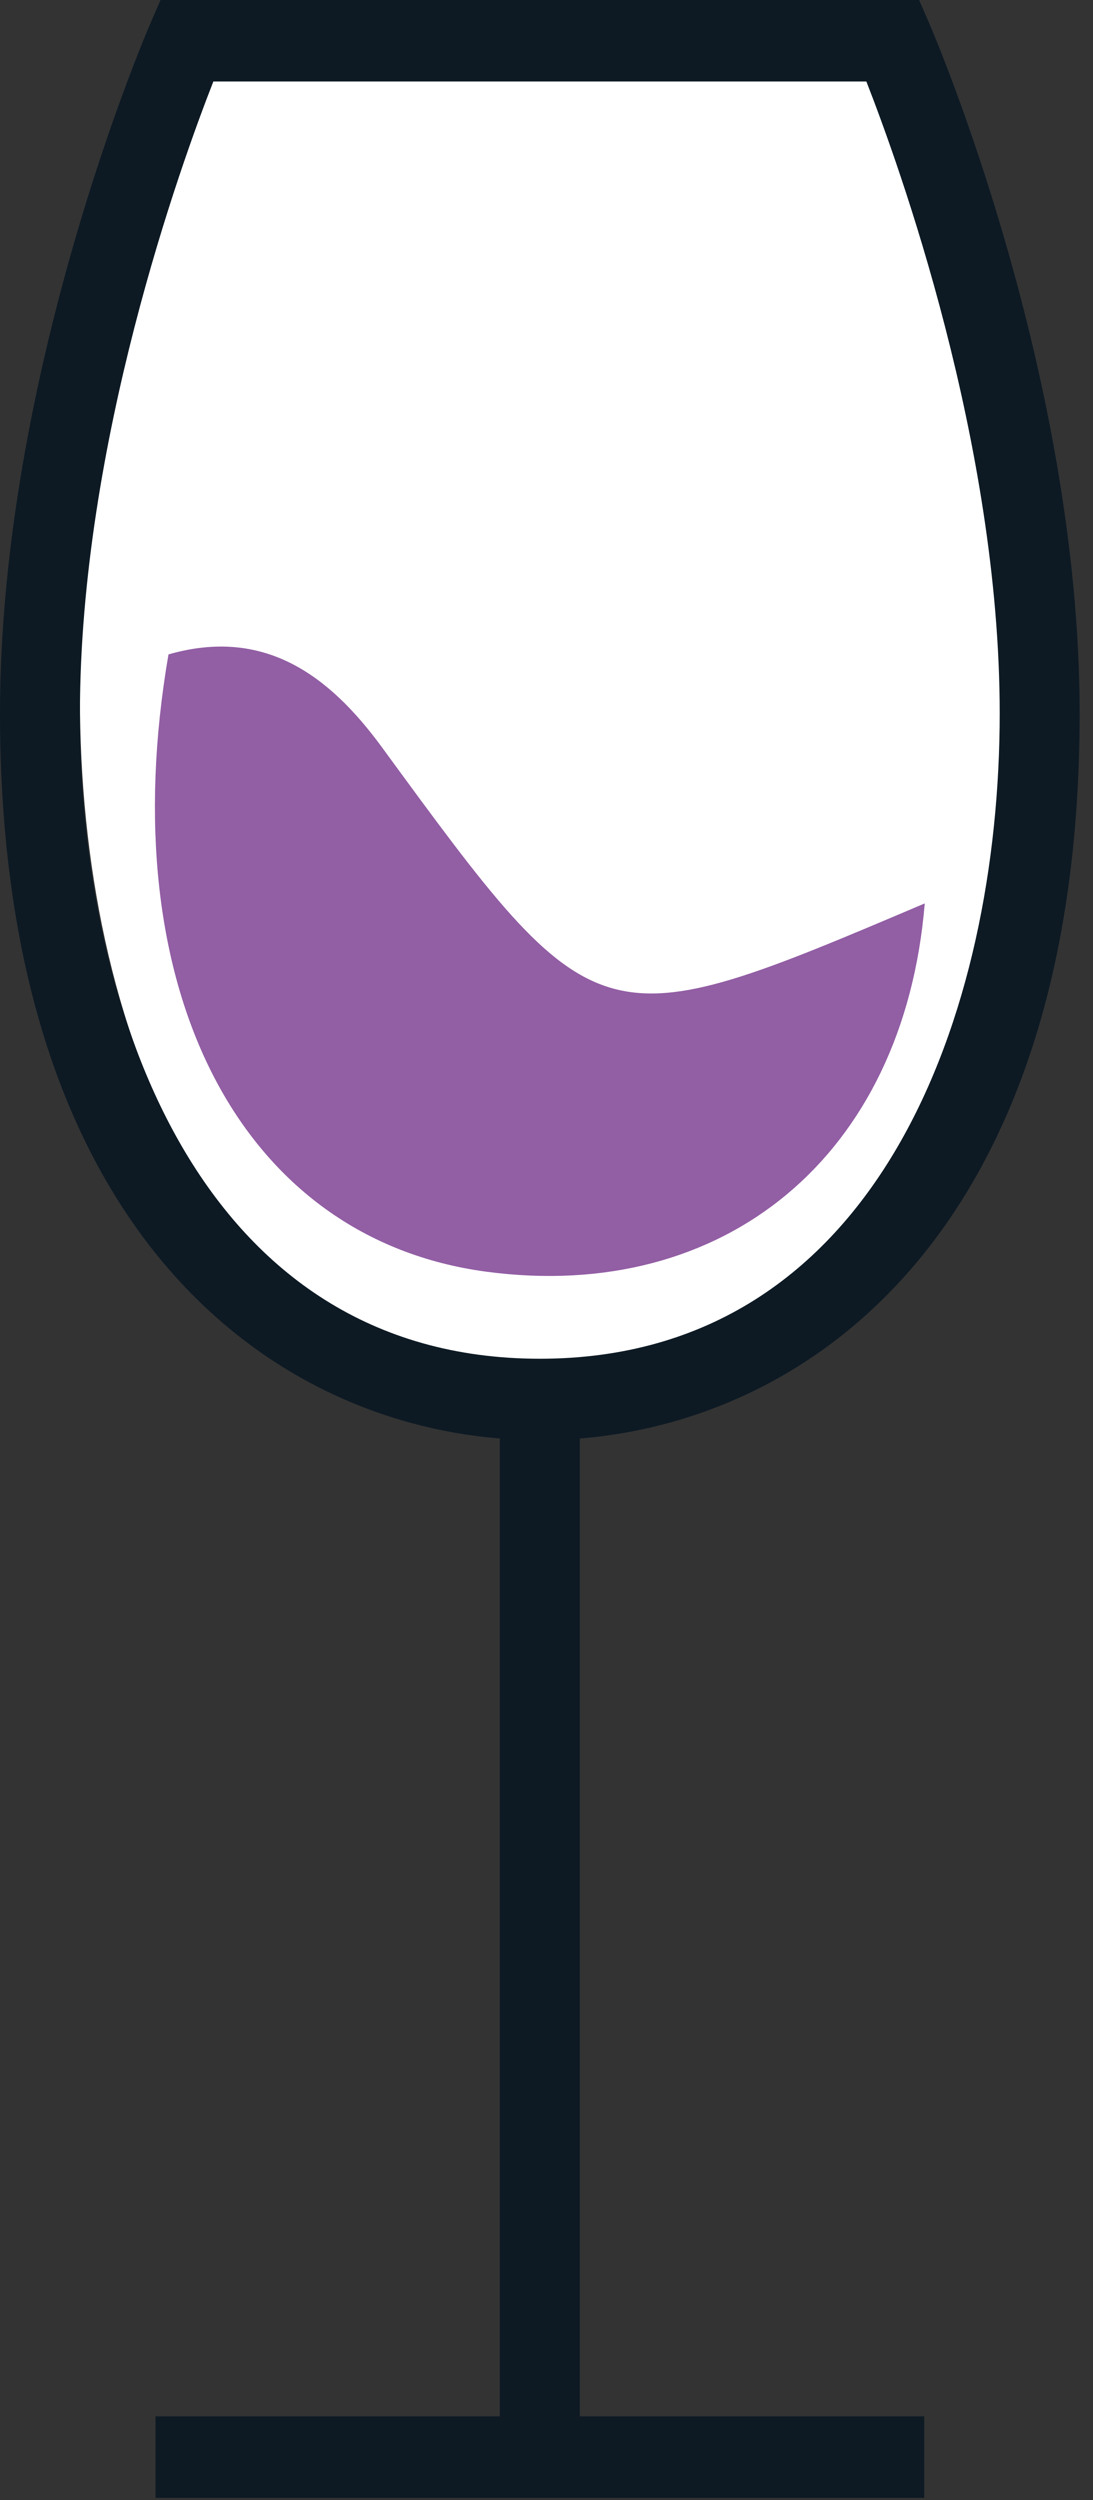
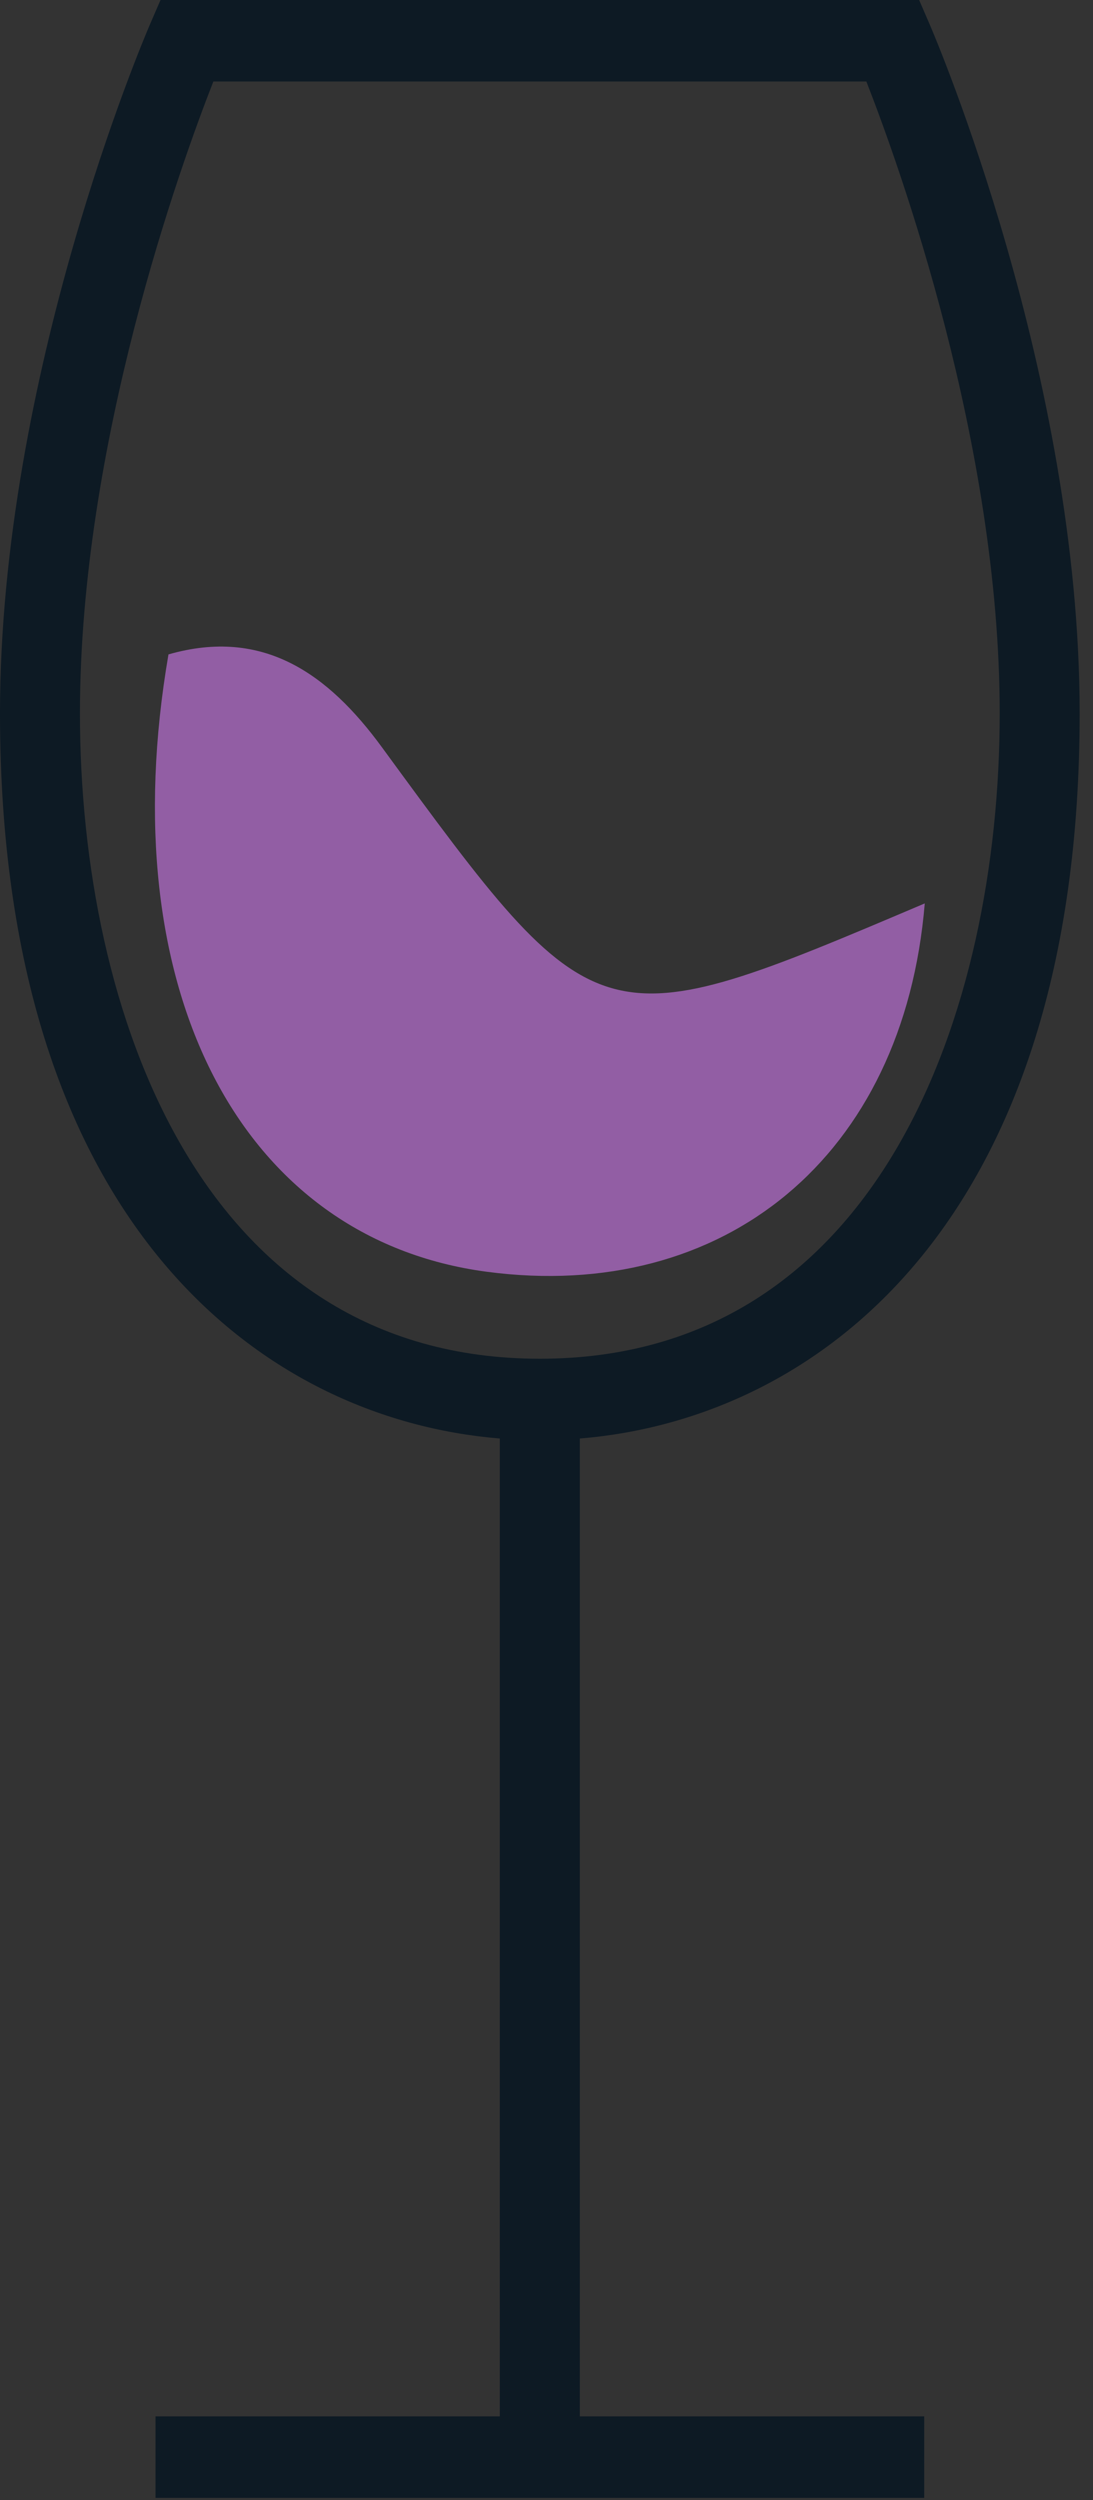
<svg xmlns="http://www.w3.org/2000/svg" width="14px" height="32px" viewBox="0 0 14 32" version="1.1">
  <rect x="0" y="0" width="14" height="32" fill="#333333" stroke="none" />
  <g id="critères-vins" stroke="none" stroke-width="1" fill="none" fill-rule="evenodd">
    <g transform="translate(-153, -254)" id="type">
      <g transform="translate(24, 20)">
        <g id="verre-rouge" transform="translate(129, 234)">
          <g id="Group-5">
-             <path d="M2.807,0.348 L11.534,0.348 C11.967,1.473 13.317,5.274 13.317,8.951 C13.317,13.005 11.707,17.739 7.171,17.739 C2.634,17.739 1.024,13.005 1.024,8.951 C1.024,5.274 2.374,1.473 2.807,0.348 Z" id="Path" fill="#FFFFFF" />
            <path d="M11.845,11.563 C11.576,14.806 9.272,16.679 6.237,16.278 C3.082,15.861 1.42,12.664 2.158,8.376 C3.375,8.027 4.207,8.629 4.891,9.563 C7.656,13.341 7.654,13.342 11.845,11.563" id="Fill-1" fill="#925EA4" />
            <path d="M1.024,9.13 C1.024,5.674 2.318,2.101 2.733,1.043 L11.097,1.043 C11.511,2.101 12.805,5.674 12.805,9.13 C12.805,12.941 11.262,17.391 6.915,17.391 C2.567,17.391 1.024,12.941 1.024,9.13 L1.024,9.13 Z M7.427,18.412 C10.49,18.162 13.829,15.633 13.829,9.13 C13.829,4.81 11.986,0.493 11.908,0.312 L11.773,0 L2.056,0 L1.921,0.312 C1.843,0.493 0,4.81 0,9.13 C0,15.633 3.34,18.162 6.402,18.412 L6.402,30.928 L1.992,30.928 L1.992,31.971 L11.838,31.971 L11.838,30.928 L7.427,30.928 L7.427,18.412 Z" id="Fill-3" fill="#0D1A24" />
          </g>
        </g>
      </g>
    </g>
  </g>
</svg>